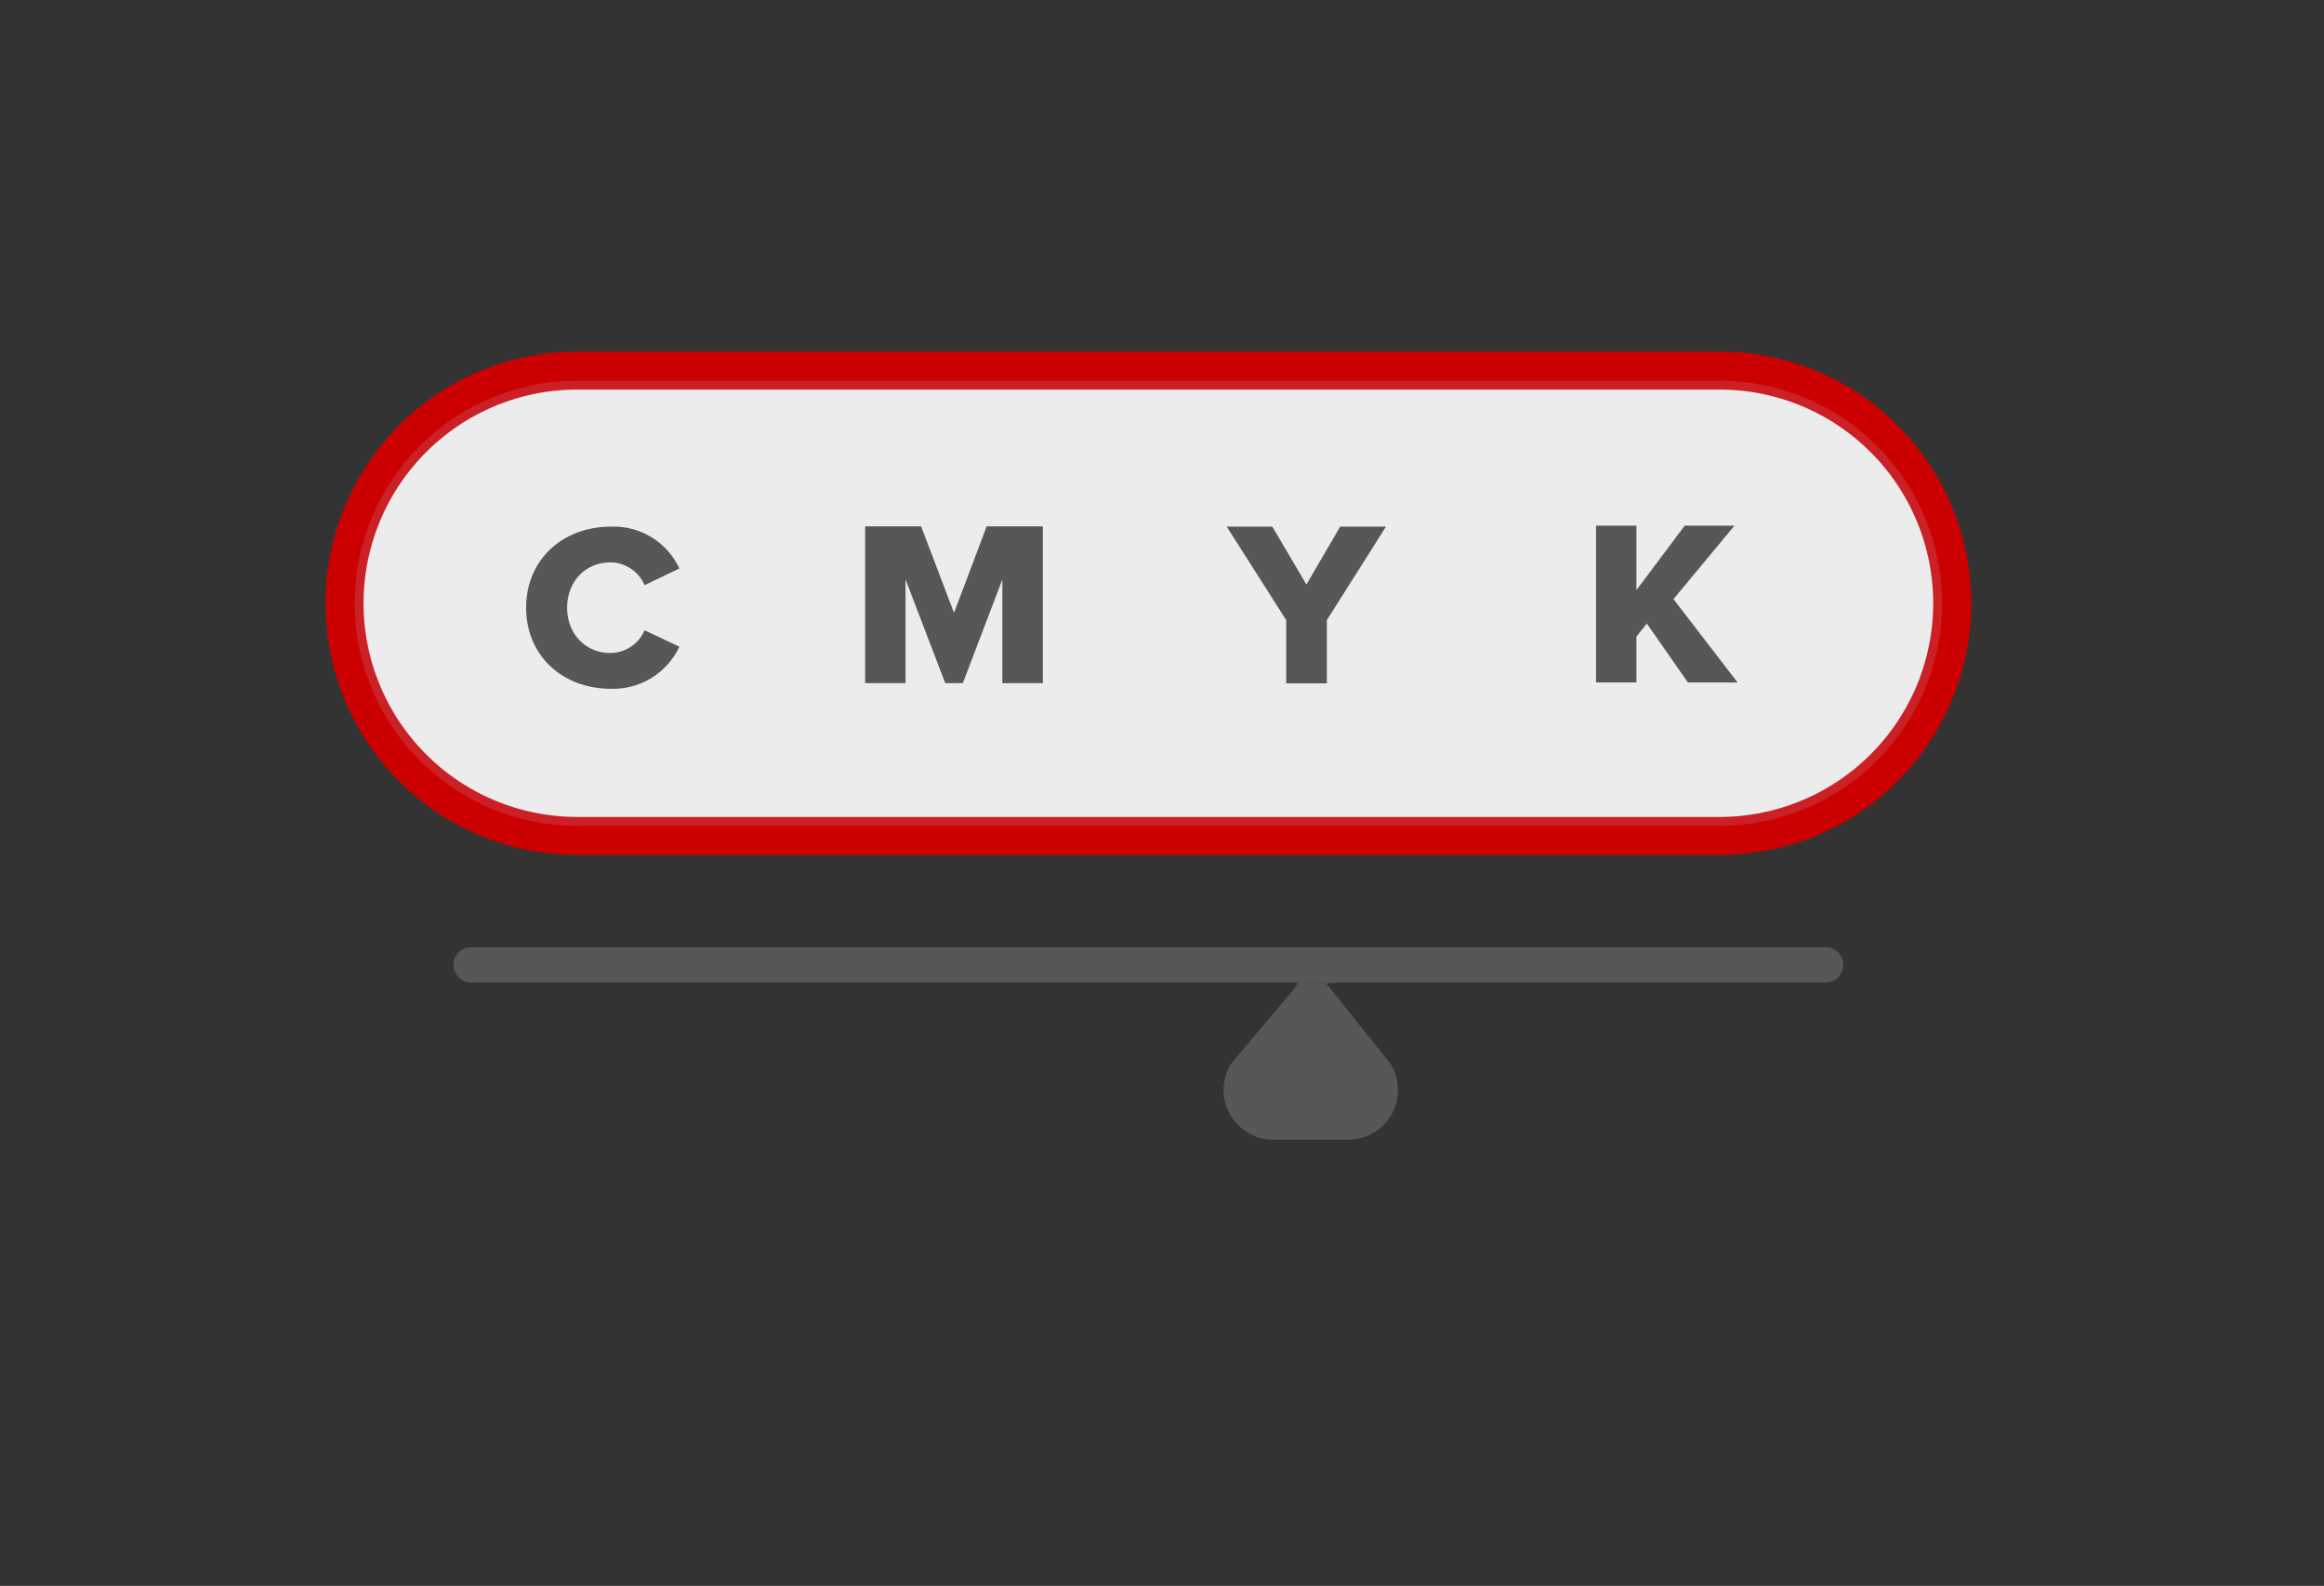
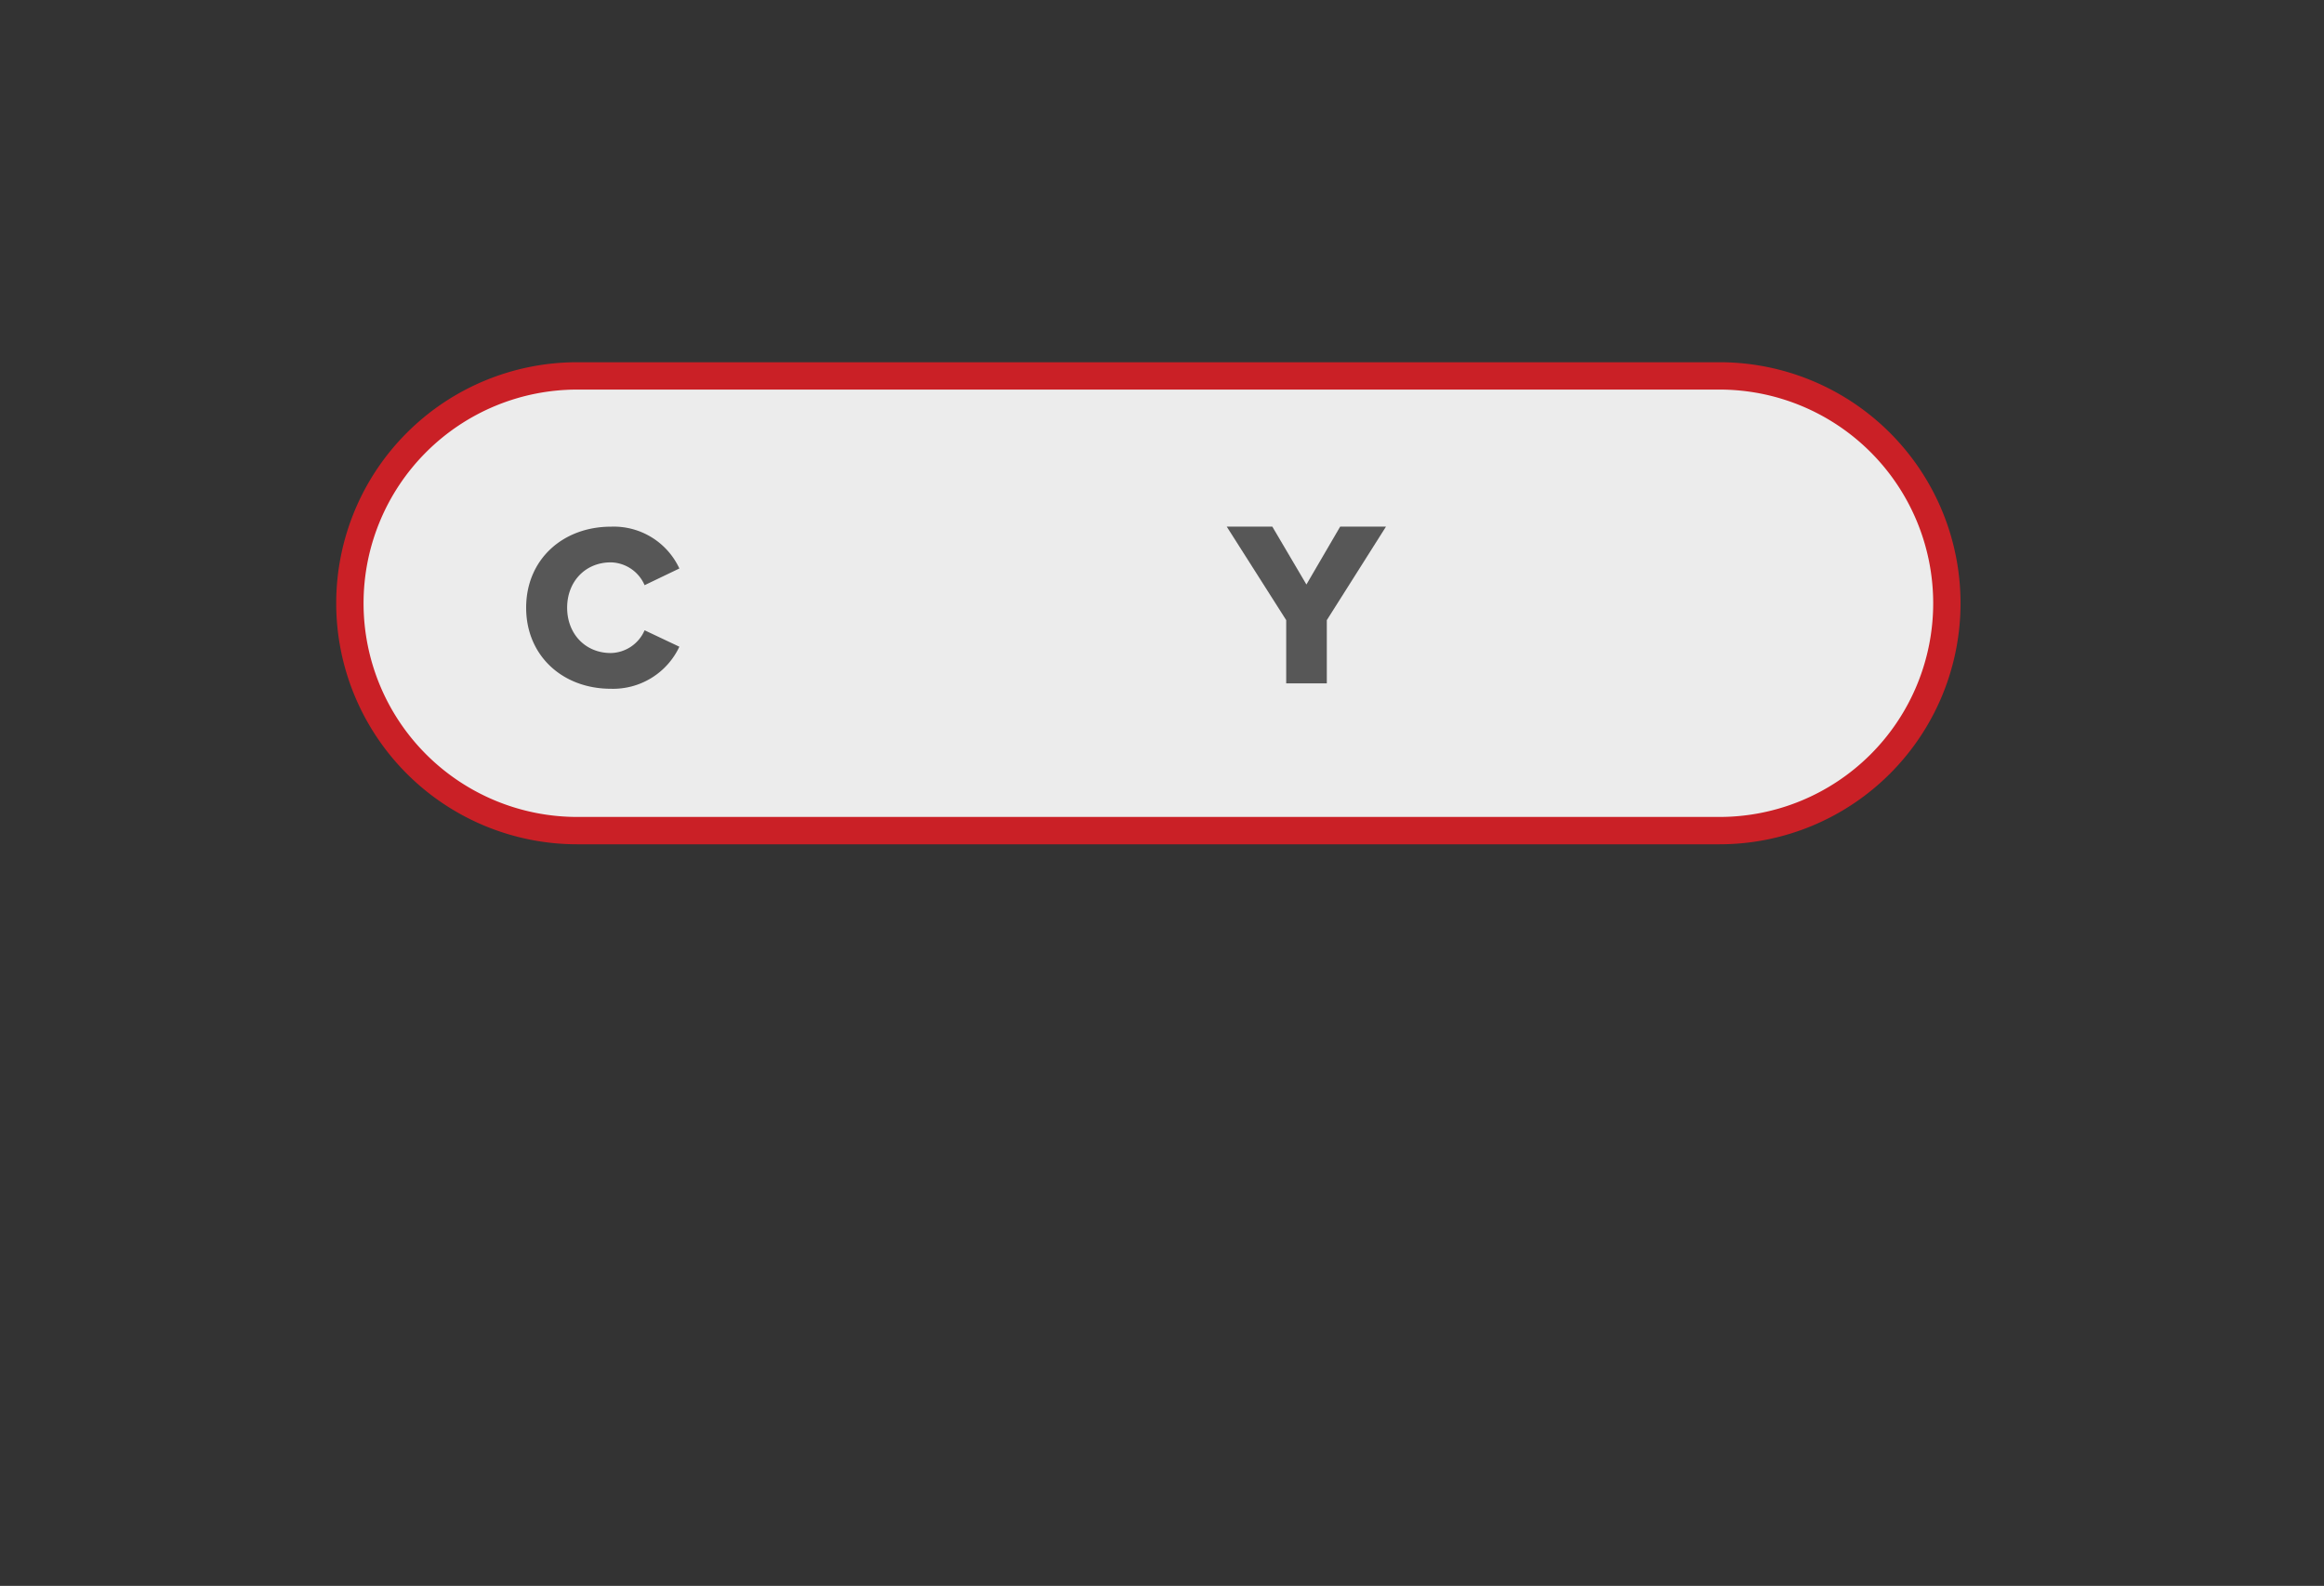
<svg xmlns="http://www.w3.org/2000/svg" viewBox="0 0 481.89 328.82">
  <rect x="0" y="0" width="481.89" height="328.82" fill="#333333" stroke="none" />
  <defs>
    <style>.cls-1{fill:#ececec;stroke:#ca2026;stroke-width:5.67px;}.cls-1,.cls-3{stroke-miterlimit:10;}.cls-2{fill:#575757;}.cls-3{fill:#c00;stroke:#c00;stroke-width:1.98px;}</style>
  </defs>
  <g id="Icons">
    <path class="cls-1" d="M119.69,77.94a47.14,47.14,0,0,0,0,94.28H356.55a47.14,47.14,0,0,0,0-94.28Z" />
    <path class="cls-2" d="M109.1,126c0-10,7.6-16.8,17.59-16.8a15,15,0,0,1,14.18,8.67l-7.21,3.46a7.81,7.81,0,0,0-7-4.73c-5.31,0-9.06,4-9.06,9.4s3.75,9.4,9.06,9.4a7.81,7.81,0,0,0,7-4.72l7.21,3.41a15.19,15.19,0,0,1-14.18,8.72C116.7,142.82,109.1,136,109.1,126Z" />
-     <path class="cls-2" d="M207.84,141.64V120.15l-8.19,21.49H196l-8.23-21.49v21.49h-8.38v-32.5H191l6.82,17.93,6.77-17.93h11.65v32.5Z" />
    <path class="cls-2" d="M266.7,141.69V128.58l-12.33-19.39h9.45l7.07,12,7-12h9.5l-12.27,19.39v13.11Z" />
-     <path class="cls-2" d="M350,141.51l-8.53-12.23L339.32,132v9.5h-8.38V109h8.38v13.35l10-13.35h10.32L347,124.22l13.3,17.29Z" />
-     <path class="cls-3" d="M356.55,176.28H119.69a51.2,51.2,0,0,1,0-102.4H356.55a51.2,51.2,0,0,1,0,102.4ZM119.69,77.94a47.14,47.14,0,0,0,0,94.28H356.55a47.14,47.14,0,0,0,0-94.28Z" />
-     <path class="cls-2" d="M275,203.92l13.32,16.62a10.32,10.32,0,0,1-8.77,15.77H264.05a10.32,10.32,0,0,1-8.77-15.77l13.16-15.63c1.88-3-.57-1.16,3-1.16h6.43Z" />
-     <path class="cls-2" d="M378.58,203.69H97.66a3.64,3.64,0,0,1,0-7.28H378.58a3.64,3.64,0,0,1,0,7.28Z" />
  </g>
</svg>